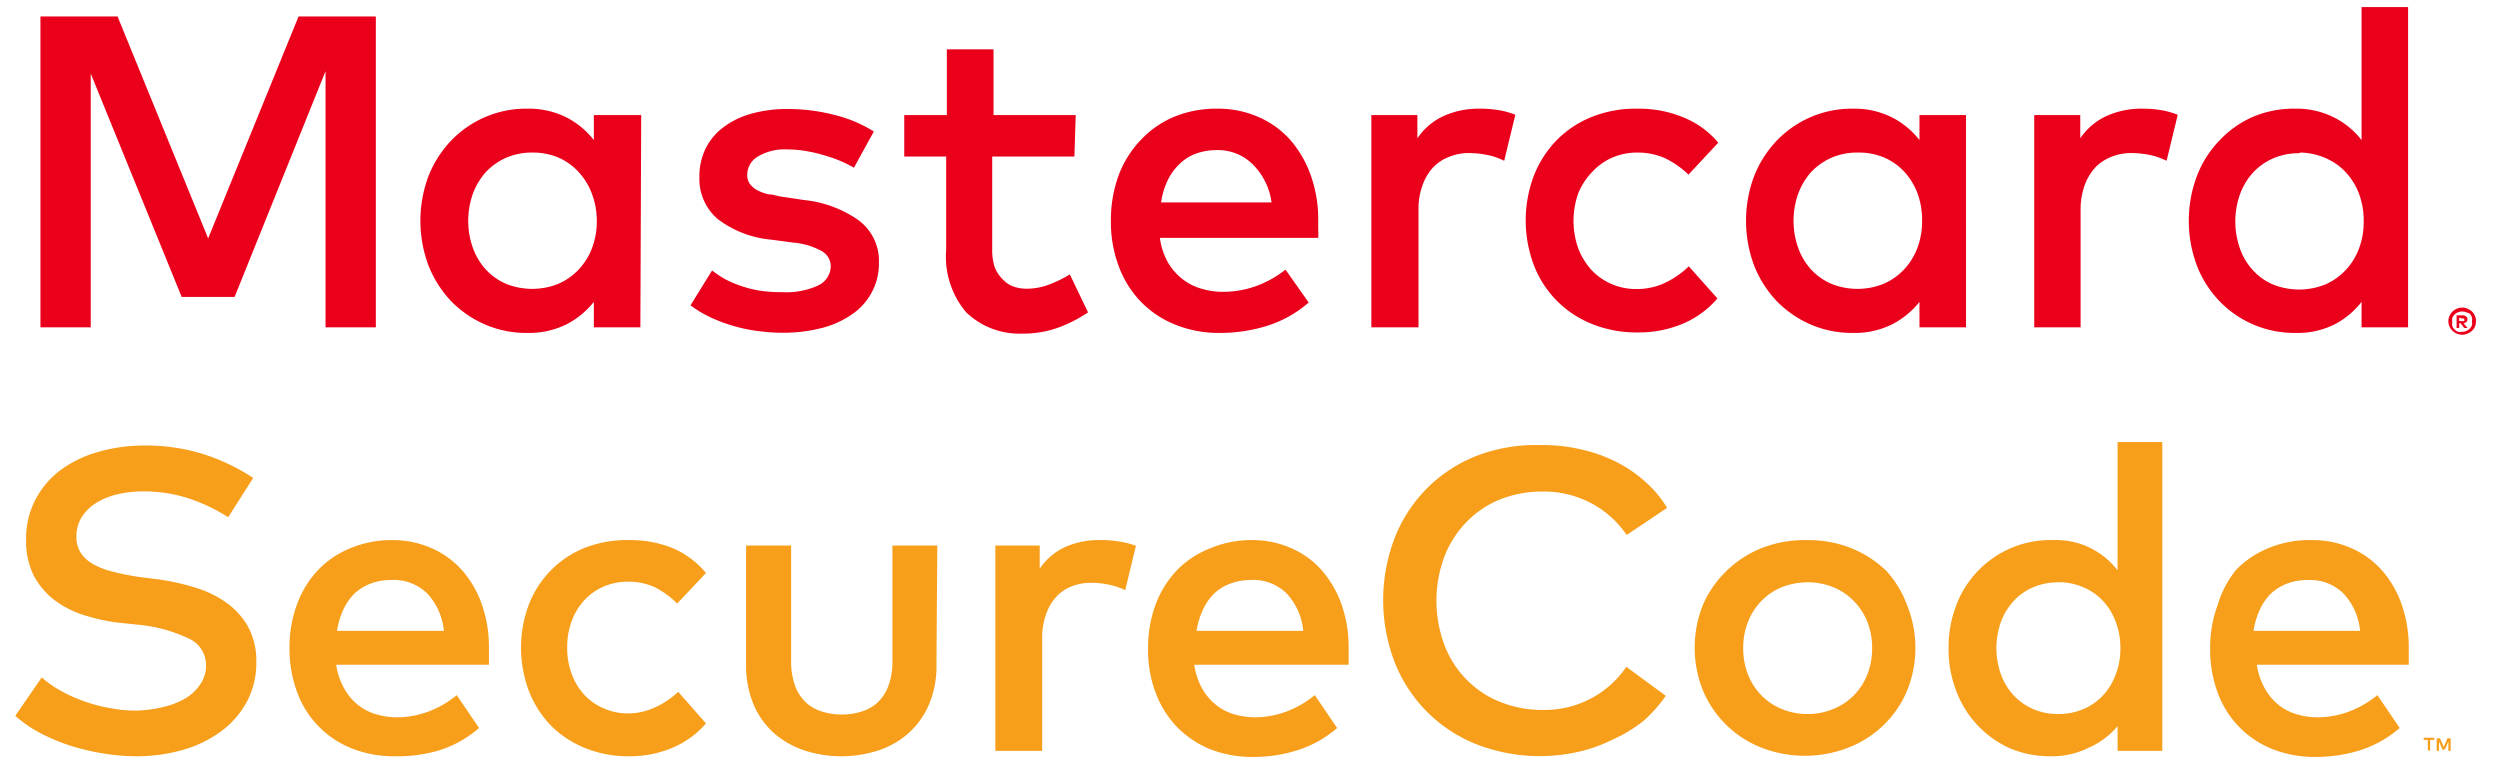
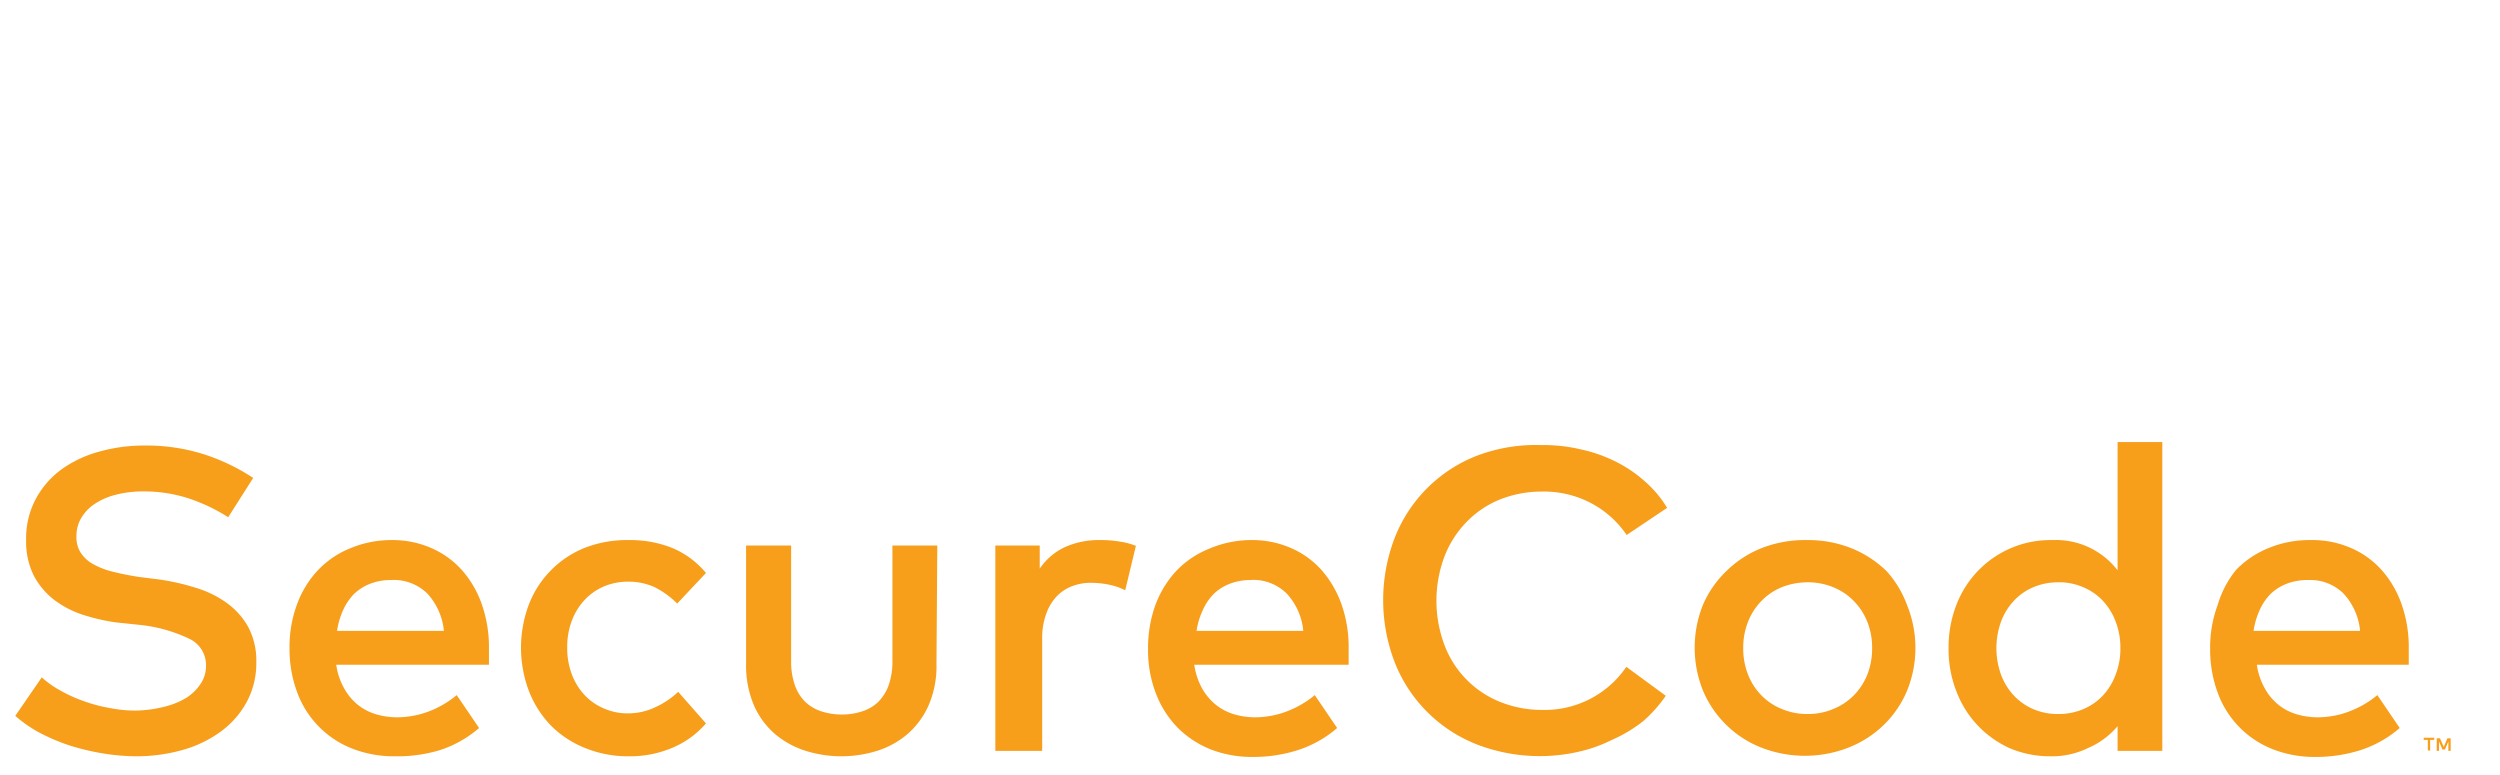
<svg xmlns="http://www.w3.org/2000/svg" id="Lager_1" data-name="Lager 1" viewBox="0 0 152.06 47.12">
  <defs>
    <style>.cls-1{fill:none;}.cls-2{fill:#f79e1b;}.cls-3{fill:#eb001b;}</style>
  </defs>
  <title>mastercard-securecode</title>
-   <rect class="cls-1" x="-19.46" y="-19.96" width="186.32" height="86.37" />
  <path class="cls-2" d="M13.88,31.46a10.75,10.75,0,0,0-2.45-1.16,8.77,8.77,0,0,0-2.67-.41,6.66,6.66,0,0,0-1.67.19,4.18,4.18,0,0,0-1.3.55,2.65,2.65,0,0,0-.84.86,2.15,2.15,0,0,0-.3,1.13,1.75,1.75,0,0,0,.26,1,2.1,2.1,0,0,0,.75.69,4.69,4.69,0,0,0,1.19.46c.47.12,1,.23,1.59.32l1.27.16a14.1,14.1,0,0,1,2.16.49,6.37,6.37,0,0,1,1.89.91,4.57,4.57,0,0,1,1.33,1.47,4.37,4.37,0,0,1,.5,2.16A5,5,0,0,1,15,42.71a5.47,5.47,0,0,1-1.59,1.8,7.23,7.23,0,0,1-2.32,1.11A10.33,10.33,0,0,1,8.27,46a13.08,13.08,0,0,1-1.92-.16,15.19,15.19,0,0,1-2-.46,12.13,12.13,0,0,1-1.86-.77A7.76,7.76,0,0,1,.93,43.54L2.54,41.2A5.92,5.92,0,0,0,3.67,42a8.64,8.64,0,0,0,1.41.64,9.07,9.07,0,0,0,1.57.42,8.06,8.06,0,0,0,1.61.16A7.45,7.45,0,0,0,9.94,43a4.82,4.82,0,0,0,1.35-.53,2.86,2.86,0,0,0,.9-.86,1.92,1.92,0,0,0,.34-1.12,1.76,1.76,0,0,0-1-1.63A9.17,9.17,0,0,0,8.42,38L7,37.85a12.25,12.25,0,0,1-2-.47,6,6,0,0,1-1.74-.92A4.57,4.57,0,0,1,2.05,35a4.64,4.64,0,0,1-.46-2.17,5.06,5.06,0,0,1,.56-2.43A5.34,5.34,0,0,1,3.7,28.58,7.06,7.06,0,0,1,6,27.48a10.06,10.06,0,0,1,2.79-.38,11.61,11.61,0,0,1,3.61.53,12.32,12.32,0,0,1,3,1.44Zm9.95,1.39a5.83,5.83,0,0,1,2.39.48,5.35,5.35,0,0,1,1.87,1.34,6.24,6.24,0,0,1,1.21,2.07,7.87,7.87,0,0,1,.44,2.67c0,.17,0,.35,0,.52s0,.34,0,.5H20.45a4.07,4.07,0,0,0,.49,1.45,3.35,3.35,0,0,0,.84,1,3.25,3.25,0,0,0,1.11.57,4.55,4.55,0,0,0,1.28.18,5.53,5.53,0,0,0,1.89-.35,6,6,0,0,0,1.72-1l1.36,2a6.88,6.88,0,0,1-2.43,1.36A9,9,0,0,1,24,46a6.93,6.93,0,0,1-2.58-.47,5.81,5.81,0,0,1-3.34-3.41,7.5,7.5,0,0,1-.47-2.7,7.41,7.41,0,0,1,.46-2.67,6,6,0,0,1,1.28-2.08,5.61,5.61,0,0,1,2-1.34A6.43,6.43,0,0,1,23.83,32.85Zm0,2.43a3.51,3.51,0,0,0-1.3.22,3,3,0,0,0-1,.63,3.47,3.47,0,0,0-.67,1,4.83,4.83,0,0,0-.36,1.24H27a3.92,3.92,0,0,0-1-2.26A2.91,2.91,0,0,0,23.78,35.28Zm14.49-2.43a6.87,6.87,0,0,1,2.62.5,5.38,5.38,0,0,1,2,1.5l-1.75,1.86a5.39,5.39,0,0,0-1.38-1,3.84,3.84,0,0,0-1.62-.33,3.73,3.73,0,0,0-1.46.29,3.51,3.51,0,0,0-1.18.83,3.81,3.81,0,0,0-.77,1.26,4.45,4.45,0,0,0-.28,1.62,4.5,4.5,0,0,0,.28,1.63,3.81,3.81,0,0,0,.77,1.26,3.48,3.48,0,0,0,1.18.82,3.57,3.57,0,0,0,1.46.3,3.83,3.83,0,0,0,1.68-.38,5.07,5.07,0,0,0,1.38-.93L42.94,44a5.51,5.51,0,0,1-2.06,1.49,6.6,6.6,0,0,1-2.61.51,6.91,6.91,0,0,1-2.7-.51,6.1,6.1,0,0,1-2.08-1.38A6.23,6.23,0,0,1,32.16,42a7.45,7.45,0,0,1,0-5.21,6.06,6.06,0,0,1,3.41-3.47A7.09,7.09,0,0,1,38.27,32.85Zm18.64,7.53a6,6,0,0,1-.49,2.55,5,5,0,0,1-1.31,1.75,5.26,5.26,0,0,1-1.85,1,7.28,7.28,0,0,1-4.27,0,5.39,5.39,0,0,1-1.86-1,4.86,4.86,0,0,1-1.31-1.75,6.17,6.17,0,0,1-.49-2.55v-7.2h2.74v7a4.31,4.31,0,0,0,.24,1.53,2.62,2.62,0,0,0,.64,1,2.57,2.57,0,0,0,1,.57,4,4,0,0,0,1.2.18,3.87,3.87,0,0,0,1.2-.18,2.53,2.53,0,0,0,1-.57,2.74,2.74,0,0,0,.64-1,4.31,4.31,0,0,0,.24-1.53v-7h2.73Zm10-7.53a6.39,6.39,0,0,1,1.13.09,4.47,4.47,0,0,1,1,.26l-.65,2.7a3.91,3.91,0,0,0-1-.34,5.25,5.25,0,0,0-1.07-.11,3.09,3.09,0,0,0-1.2.22,2.48,2.48,0,0,0-.94.65,3,3,0,0,0-.61,1.06,4.15,4.15,0,0,0-.23,1.42v6.87H60.54V33.18h2.7v1.41a3.77,3.77,0,0,1,1.55-1.32A5,5,0,0,1,66.86,32.85Zm9.16,0a5.83,5.83,0,0,1,2.39.48,5.35,5.35,0,0,1,1.87,1.34,6.42,6.42,0,0,1,1.21,2.07,7.87,7.87,0,0,1,.44,2.67c0,.17,0,.35,0,.52s0,.34,0,.5H72.64a4.27,4.27,0,0,0,.48,1.45,3.54,3.54,0,0,0,.85,1,3.25,3.25,0,0,0,1.11.57,4.5,4.5,0,0,0,1.28.18,5.47,5.47,0,0,0,1.88-.35,6,6,0,0,0,1.73-1l1.36,2a6.83,6.83,0,0,1-2.44,1.36,8.86,8.86,0,0,1-2.7.4,6.93,6.93,0,0,1-2.58-.47,6,6,0,0,1-2-1.33,6.09,6.09,0,0,1-1.31-2.08,7.29,7.29,0,0,1-.47-2.7,7.63,7.63,0,0,1,.45-2.67,6.18,6.18,0,0,1,1.28-2.08,5.7,5.7,0,0,1,2-1.34A6.52,6.52,0,0,1,76,32.85Zm0,2.43a3.51,3.51,0,0,0-1.3.22,2.85,2.85,0,0,0-1,.63,3.27,3.27,0,0,0-.67,1,4.47,4.47,0,0,0-.37,1.24h6.49a3.86,3.86,0,0,0-1-2.26A2.89,2.89,0,0,0,76,35.28Zm17.72-8.21a10,10,0,0,1,2.34.27,9,9,0,0,1,2.12.75,8,8,0,0,1,1.77,1.21,6.7,6.7,0,0,1,1.33,1.59l-2.46,1.65a6,6,0,0,0-2.15-1.93,6.13,6.13,0,0,0-3-.71,6.81,6.81,0,0,0-2.58.49,5.91,5.91,0,0,0-2,1.35,6.21,6.21,0,0,0-1.35,2.1,7.68,7.68,0,0,0,0,5.4,6,6,0,0,0,3.4,3.46,6.81,6.81,0,0,0,2.58.48,6,6,0,0,0,5.08-2.62l2.4,1.76a8.35,8.35,0,0,1-1.37,1.54A8.72,8.72,0,0,1,98.05,45a8.84,8.84,0,0,1-2.06.73,10.64,10.64,0,0,1-6.16-.45,8.83,8.83,0,0,1-5-5,10.56,10.56,0,0,1,0-7.56,8.78,8.78,0,0,1,5-5A10.09,10.09,0,0,1,93.69,27.07Zm16.1,5.78a7.1,7.1,0,0,1,2.68.5,6.6,6.6,0,0,1,2.13,1.39A6.28,6.28,0,0,1,116,36.82,6.91,6.91,0,0,1,116,42a6.28,6.28,0,0,1-1.41,2.08,6.42,6.42,0,0,1-2.13,1.38,7.3,7.3,0,0,1-5.36,0A6.38,6.38,0,0,1,103.58,42a7,7,0,0,1,0-5.21A6.28,6.28,0,0,1,105,34.74a6.45,6.45,0,0,1,2.12-1.39A7.14,7.14,0,0,1,109.79,32.85Zm0,2.57a4.19,4.19,0,0,0-1.55.29,3.65,3.65,0,0,0-1.24.83,3.76,3.76,0,0,0-.82,1.26,4.25,4.25,0,0,0-.3,1.62,4.3,4.3,0,0,0,.3,1.63,3.76,3.76,0,0,0,.82,1.26,3.63,3.63,0,0,0,1.24.82,4,4,0,0,0,1.55.3,3.93,3.93,0,0,0,1.55-.3,3.67,3.67,0,0,0,1.25-.82,3.79,3.79,0,0,0,.83-1.26,4.3,4.3,0,0,0,.3-1.63,4.25,4.25,0,0,0-.3-1.62,3.79,3.79,0,0,0-.83-1.26,3.7,3.7,0,0,0-1.25-.83A4.11,4.11,0,0,0,109.79,35.42Zm14.93-2.57a4.72,4.72,0,0,1,3.93,1.84v-7.8h2.72V45.67h-2.72v-1.5A4.86,4.86,0,0,1,127,45.5a5,5,0,0,1-2.31.5,6.27,6.27,0,0,1-2.45-.49A6.19,6.19,0,0,1,119,42.06a7,7,0,0,1-.48-2.64,7.12,7.12,0,0,1,.48-2.64,6.13,6.13,0,0,1,3.31-3.44A6.09,6.09,0,0,1,124.72,32.85Zm.33,2.57a3.78,3.78,0,0,0-1.58.32,3.43,3.43,0,0,0-1.18.86,3.75,3.75,0,0,0-.75,1.27,4.78,4.78,0,0,0,0,3.11,3.85,3.85,0,0,0,.75,1.27,3.56,3.56,0,0,0,1.18.86,3.78,3.78,0,0,0,1.58.32,3.85,3.85,0,0,0,1.54-.31,3.48,3.48,0,0,0,1.19-.84,3.77,3.77,0,0,0,.76-1.27,4.28,4.28,0,0,0,.28-1.59,4.36,4.36,0,0,0-.28-1.59,3.73,3.73,0,0,0-.76-1.26,3.48,3.48,0,0,0-1.19-.84A3.69,3.69,0,0,0,125.05,35.42Zm15.4-2.57a5.83,5.83,0,0,1,2.39.48,5.35,5.35,0,0,1,1.87,1.34,6.24,6.24,0,0,1,1.21,2.07,7.87,7.87,0,0,1,.44,2.67c0,.17,0,.35,0,.52s0,.34,0,.5h-9.24a4.07,4.07,0,0,0,.49,1.45,3.35,3.35,0,0,0,.84,1,3.25,3.25,0,0,0,1.11.57,4.55,4.55,0,0,0,1.28.18,5.43,5.43,0,0,0,1.88-.35,6,6,0,0,0,1.73-1l1.36,2a6.88,6.88,0,0,1-2.43,1.36,9,9,0,0,1-2.71.4,6.93,6.93,0,0,1-2.58-.47,5.81,5.81,0,0,1-3.34-3.41,7.5,7.5,0,0,1-.47-2.7,7.41,7.41,0,0,1,.46-2.67A6.16,6.16,0,0,1,136,34.67a5.74,5.74,0,0,1,2-1.34A6.43,6.43,0,0,1,140.45,32.85Zm7.21,12.82V45h.25v-.13h-.64V45h.25v.63Zm1.25,0v-.76h-.2l-.22.52-.23-.52h-.2v.76h.14V45.1l.21.49h.15l.21-.49v.57ZM140.4,35.28a3.51,3.51,0,0,0-1.3.22,3,3,0,0,0-1,.63,3.47,3.47,0,0,0-.67,1,4.83,4.83,0,0,0-.36,1.24h6.48a3.86,3.86,0,0,0-1-2.26A2.87,2.87,0,0,0,140.4,35.28Z" />
-   <path class="cls-3" d="M22.86,19.91H19.8V4.33L14.27,18.06H11.05L5.52,4.48V19.91H2.46V1H7.15L12.66,14.5,18.16,1h4.7Zm16.09,0H36.12V18.36a5.06,5.06,0,0,1-1.67,1.37,5.12,5.12,0,0,1-2.4.52,6.3,6.3,0,0,1-2.54-.51,6.51,6.51,0,0,1-2.06-1.41,6.77,6.77,0,0,1-1.38-2.16,7.76,7.76,0,0,1,0-5.48,6.73,6.73,0,0,1,1.38-2.15,6.38,6.38,0,0,1,2.06-1.42,6.3,6.3,0,0,1,2.54-.51,5.12,5.12,0,0,1,2.4.53,5,5,0,0,1,1.67,1.38V7H39ZM32.39,9.28a3.91,3.91,0,0,0-1.64.33,3.81,3.81,0,0,0-1.23.89,4.13,4.13,0,0,0-.77,1.32,4.94,4.94,0,0,0,0,3.22,3.93,3.93,0,0,0,.77,1.32,3.67,3.67,0,0,0,1.23.89,4.26,4.26,0,0,0,3.24,0,3.78,3.78,0,0,0,1.23-.88,3.94,3.94,0,0,0,.8-1.31,4.61,4.61,0,0,0,.28-1.65A4.69,4.69,0,0,0,36,11.78a4,4,0,0,0-.8-1.31A3.62,3.62,0,0,0,34,9.6,3.94,3.94,0,0,0,32.39,9.28Zm19.55.92a8.16,8.16,0,0,0-.73-.37,8.27,8.27,0,0,0-1-.36,9,9,0,0,0-1.11-.27,6.78,6.78,0,0,0-1.2-.11,3.17,3.17,0,0,0-1.8.43,1.28,1.28,0,0,0-.65,1.11.94.94,0,0,0,.17.57,1.44,1.44,0,0,0,.46.38,2.76,2.76,0,0,0,.67.24c.26,0,.54.11.84.15l1.34.2a6.94,6.94,0,0,1,3.31,1.24A3.08,3.08,0,0,1,53.46,16a3.65,3.65,0,0,1-.4,1.71,3.74,3.74,0,0,1-1.14,1.34,5.63,5.63,0,0,1-1.86.88,9.42,9.42,0,0,1-2.49.31,10.39,10.39,0,0,1-1.17-.07,9.56,9.56,0,0,1-1.4-.24,9.7,9.7,0,0,1-1.52-.51A6.83,6.83,0,0,1,42,18.57l1.31-2.12a7.18,7.18,0,0,0,.76.51,6.32,6.32,0,0,0,.94.41,6.87,6.87,0,0,0,1.15.3,8.7,8.7,0,0,0,1.42.1,4.61,4.61,0,0,0,2.21-.42,1.31,1.31,0,0,0,.74-1.16,1.06,1.06,0,0,0-.54-.91,4.26,4.26,0,0,0-1.7-.52l-1.36-.18a6.31,6.31,0,0,1-3.28-1.26,3.21,3.21,0,0,1-1.11-2.54,3.89,3.89,0,0,1,.37-1.73A3.64,3.64,0,0,1,44,7.74a5.07,5.07,0,0,1,1.68-.82,8.09,8.09,0,0,1,2.23-.29A11.27,11.27,0,0,1,50.79,7a8,8,0,0,1,2.36,1Zm13.41-.68h-5v5.64a3.26,3.26,0,0,0,.16,1.11A2.1,2.1,0,0,0,61,17a1.64,1.64,0,0,0,.65.43,2.37,2.37,0,0,0,.81.13,3.78,3.78,0,0,0,1.34-.25,7.13,7.13,0,0,0,1.27-.62L66.18,19a8.42,8.42,0,0,1-1.77.91,6.13,6.13,0,0,1-2.21.38A4.67,4.67,0,0,1,58.77,19a5.24,5.24,0,0,1-1.22-3.81V9.52H55V7h2.59V3h2.84V7h5Zm8.7-2.91a6.1,6.1,0,0,1,2.48.5A5.53,5.53,0,0,1,78.47,8.5a6.61,6.61,0,0,1,1.25,2.15,7.93,7.93,0,0,1,.46,2.77c0,.18,0,.36,0,.54a4.06,4.06,0,0,1,0,.51H70.55a4.13,4.13,0,0,0,.5,1.51,3.49,3.49,0,0,0,.88,1,3.37,3.37,0,0,0,1.15.58,4.44,4.44,0,0,0,1.32.19,5.92,5.92,0,0,0,2-.35,6.46,6.46,0,0,0,1.79-1l1.41,2A7.06,7.06,0,0,1,77,19.84a9.58,9.58,0,0,1-2.8.41,7,7,0,0,1-2.68-.49,6,6,0,0,1-2.1-1.38,6.17,6.17,0,0,1-1.36-2.15,7.59,7.59,0,0,1-.49-2.8,7.93,7.93,0,0,1,.47-2.77A6.39,6.39,0,0,1,69.4,8.5a5.88,5.88,0,0,1,2-1.39A6.72,6.72,0,0,1,74.05,6.61Zm0,2.52a3.74,3.74,0,0,0-1.35.23,2.77,2.77,0,0,0-1,.66,3.32,3.32,0,0,0-.7,1,4.73,4.73,0,0,0-.38,1.29h6.72A4,4,0,0,0,76.2,10,3,3,0,0,0,74,9.13ZM90,6.61a7,7,0,0,1,1.17.09,5,5,0,0,1,1,.28l-.68,2.8a4.09,4.09,0,0,0-1-.35,5.69,5.69,0,0,0-1.11-.12,3.15,3.15,0,0,0-1.24.23,2.68,2.68,0,0,0-1,.67,3.2,3.2,0,0,0-.63,1.1,4.2,4.2,0,0,0-.23,1.47v7.13H83.41V7h2.8V8.41a3.89,3.89,0,0,1,1.61-1.36A5.16,5.16,0,0,1,90,6.61Zm9.67,0a7,7,0,0,1,2.72.53,5.36,5.36,0,0,1,2.12,1.54l-1.81,1.94a5.63,5.63,0,0,0-1.43-1,4.13,4.13,0,0,0-1.68-.34,3.77,3.77,0,0,0-1.51.3,3.65,3.65,0,0,0-1.22.86A4,4,0,0,0,96,11.75a5,5,0,0,0,0,3.37,4.14,4.14,0,0,0,.81,1.31,3.62,3.62,0,0,0,1.22.85,3.77,3.77,0,0,0,1.51.3,4,4,0,0,0,1.74-.38,5.6,5.6,0,0,0,1.44-1l1.74,1.95a5.64,5.64,0,0,1-2.13,1.55,6.89,6.89,0,0,1-2.71.52,7.2,7.2,0,0,1-2.8-.52,6.24,6.24,0,0,1-3.53-3.59,7.71,7.71,0,0,1,0-5.41,6.55,6.55,0,0,1,1.38-2.16,6.28,6.28,0,0,1,2.15-1.43A7.2,7.2,0,0,1,99.64,6.61Zm19.91,13.3h-2.83V18.36a5.06,5.06,0,0,1-1.67,1.37,5.12,5.12,0,0,1-2.4.52,6.3,6.3,0,0,1-2.54-.51,6.51,6.51,0,0,1-2.06-1.41,6.77,6.77,0,0,1-1.38-2.16,7.76,7.76,0,0,1,0-5.48,6.73,6.73,0,0,1,1.38-2.15,6.38,6.38,0,0,1,2.06-1.42,6.3,6.3,0,0,1,2.54-.51,5.12,5.12,0,0,1,2.4.53,5,5,0,0,1,1.67,1.38V7h2.83ZM113,9.28a3.91,3.91,0,0,0-1.64.33,3.81,3.81,0,0,0-1.23.89,4.13,4.13,0,0,0-.77,1.32,4.94,4.94,0,0,0,0,3.22,3.93,3.93,0,0,0,.77,1.32,3.67,3.67,0,0,0,1.23.89,4.26,4.26,0,0,0,3.24,0,3.78,3.78,0,0,0,1.23-.88,3.94,3.94,0,0,0,.8-1.31,4.61,4.61,0,0,0,.28-1.65,4.69,4.69,0,0,0-.28-1.65,4,4,0,0,0-.8-1.31,3.62,3.62,0,0,0-1.23-.87A3.94,3.94,0,0,0,113,9.28Zm17.29-2.67a7,7,0,0,1,1.17.09,5.23,5.23,0,0,1,1,.28l-.68,2.8a4.23,4.23,0,0,0-1-.35,5.69,5.69,0,0,0-1.11-.12,3.2,3.2,0,0,0-1.25.23,2.73,2.73,0,0,0-1,.67,3.39,3.39,0,0,0-.64,1.1,4.45,4.45,0,0,0-.23,1.47v7.13h-2.82V7h2.8V8.41a3.89,3.89,0,0,1,1.61-1.36A5.13,5.13,0,0,1,130.28,6.61Zm9.28,0a5.08,5.08,0,0,1,2.39.53,4.91,4.91,0,0,1,1.68,1.38V.43h2.83V19.91h-2.83V18.36A5,5,0,0,1,142,19.73a5.08,5.08,0,0,1-2.39.52,6.32,6.32,0,0,1-4.6-1.92,6.45,6.45,0,0,1-1.38-2.16,7.76,7.76,0,0,1,0-5.48A6.4,6.4,0,0,1,135,8.54a6.24,6.24,0,0,1,2-1.42A6.38,6.38,0,0,1,139.56,6.61Zm10.2,12.1a.71.71,0,0,1,.32.07,1,1,0,0,1,.27.17.8.8,0,0,1,.18.27.83.83,0,0,1,.06.32.87.87,0,0,1-.06.32.76.76,0,0,1-.18.26,1,1,0,0,1-.27.17.71.71,0,0,1-.32.07.8.8,0,0,1-.34-.07.78.78,0,0,1-.26-.17.76.76,0,0,1-.18-.26.71.71,0,0,1-.07-.32.68.68,0,0,1,.07-.32.8.8,0,0,1,.18-.27.78.78,0,0,1,.26-.17A.8.8,0,0,1,149.76,18.71Zm0,1.47a.6.6,0,0,0,.24-.05.77.77,0,0,0,.21-.14.69.69,0,0,0,.13-.2.53.53,0,0,0,0-.25.51.51,0,0,0,0-.25.74.74,0,0,0-.13-.21A.57.57,0,0,0,150,19a.47.47,0,0,0-.24-.05.58.58,0,0,0-.26.05.53.53,0,0,0-.2.13.6.6,0,0,0-.14.21.66.66,0,0,0,0,.25.7.7,0,0,0,0,.25.56.56,0,0,0,.14.2.72.72,0,0,0,.2.14A.75.75,0,0,0,149.76,20.18Zm0-1a.32.32,0,0,1,.23.07.19.19,0,0,1,.08.18.2.2,0,0,1-.06.15.3.3,0,0,1-.18.08l.25.29h-.2l-.23-.29h-.08v.29h-.16v-.77Zm-.19.14v.21h.19a.18.18,0,0,0,.11,0,.08.08,0,0,0,0-.07.1.1,0,0,0,0-.08.18.18,0,0,0-.11,0Zm-9.72-10a3.91,3.91,0,0,0-1.64.33,3.67,3.67,0,0,0-1.22.89,4,4,0,0,0-.77,1.32,4.94,4.94,0,0,0,0,3.22,3.77,3.77,0,0,0,.77,1.32,3.53,3.53,0,0,0,1.22.89,4.26,4.26,0,0,0,3.24,0,3.78,3.78,0,0,0,1.23-.88,3.94,3.94,0,0,0,.8-1.31,4.61,4.61,0,0,0,.28-1.65,4.69,4.69,0,0,0-.28-1.65,4,4,0,0,0-.8-1.31,3.62,3.62,0,0,0-1.23-.87A3.94,3.94,0,0,0,139.89,9.28Z" />
</svg>